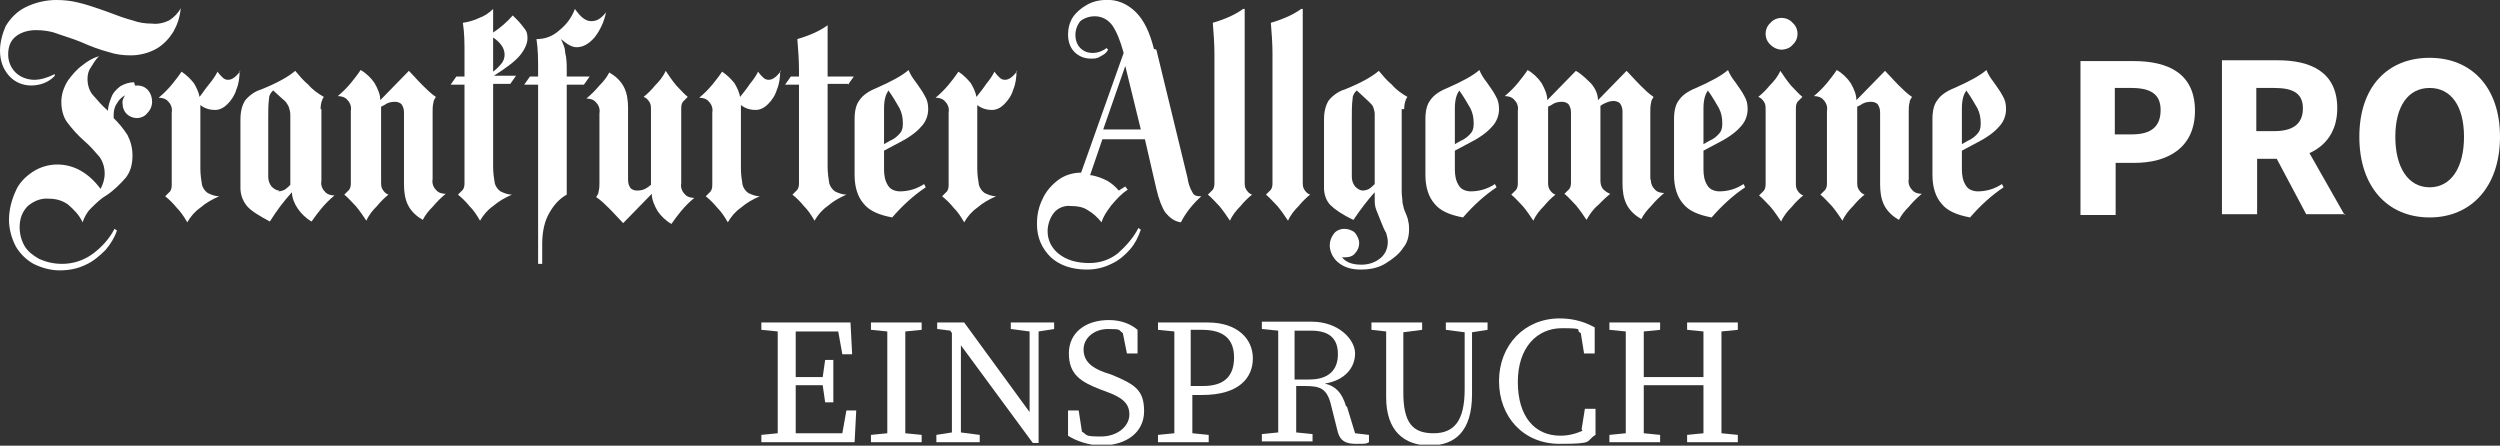
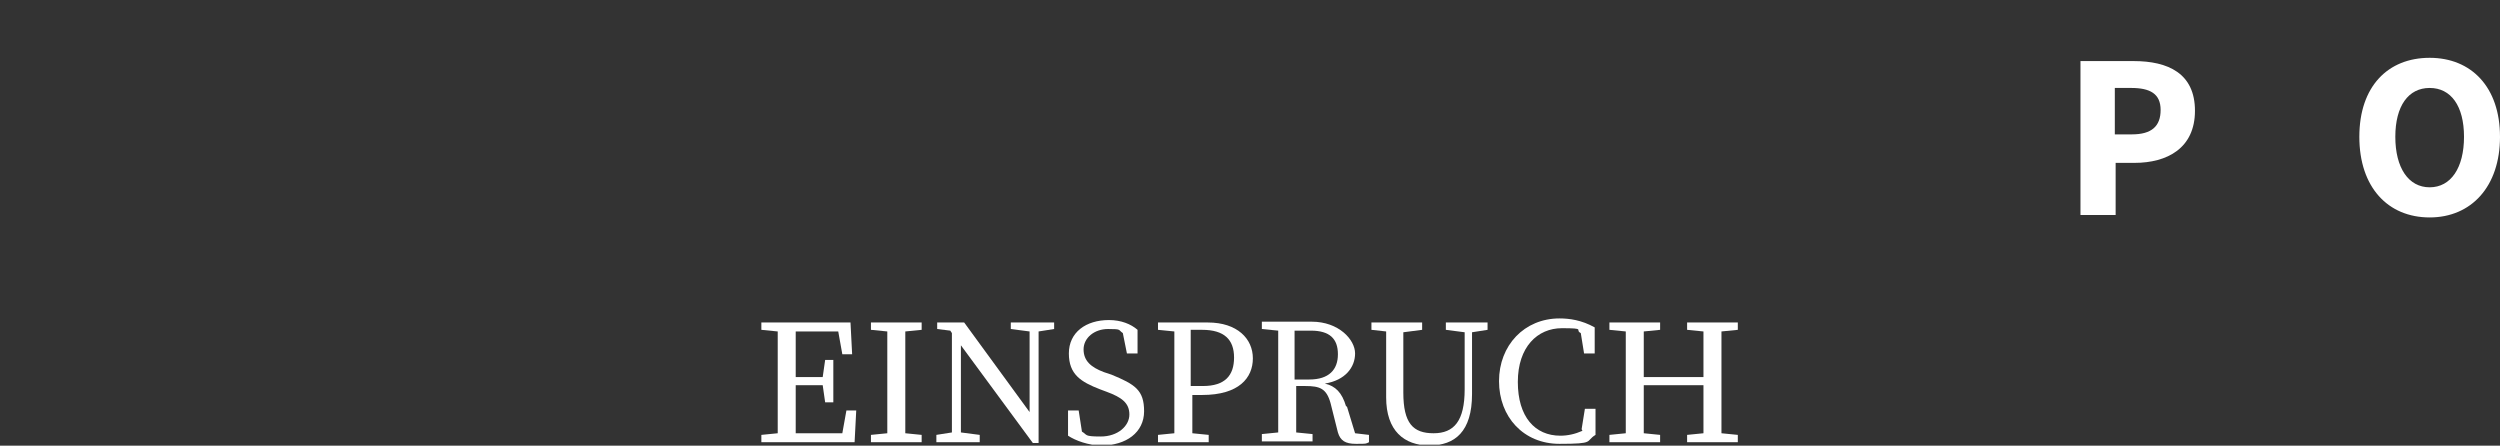
<svg xmlns="http://www.w3.org/2000/svg" width="359" height="64" viewBox="0 0 359 64" fill="none">
  <rect x="0" y="0" width="359" height="64" fill="#333333" stroke="none" />
  <g clip-path="url(#clip0_25_243)">
    <path d="M120.958 62.215H114.264C114.264 59.993 114.264 57.772 114.264 55.316H118.14L118.492 57.772H119.666V51.69H118.492L118.14 54.146H114.264C114.264 51.924 114.264 49.702 114.264 47.597H120.371L120.958 50.871H122.367L122.132 46.31H109.332V47.363L111.681 47.597C111.681 49.819 111.681 52.041 111.681 54.263V55.55C111.681 57.772 111.681 59.993 111.681 62.215L109.332 62.449V63.502H122.72L122.955 58.941H121.545L120.958 62.215Z" fill="white" />
    <path d="M127.417 46.31H125.068V47.363L127.417 47.597C127.417 49.819 127.417 52.041 127.417 54.263V55.55C127.417 57.772 127.417 59.993 127.417 62.215L125.068 62.449V63.502H132.349V62.449L130.001 62.215C130.001 59.993 130.001 57.772 130.001 55.55V54.263C130.001 52.041 130.001 49.819 130.001 47.597L132.349 47.363V46.31H127.535H127.417Z" fill="white" />
    <path d="M147.851 46.31H145.15V47.246L147.851 47.597V59.175L138.456 46.31H134.58V47.246L136.459 47.48L136.694 47.831V62.099L134.463 62.449V63.502H136.694H137.986H140.687V62.449L137.986 62.099V49.585L148.32 63.619H149.142V60.929V47.597L151.374 47.246V46.31H149.142H147.851Z" fill="white" />
    <path d="M159.594 53.794L158.537 53.443C156.658 52.742 155.601 51.806 155.601 50.169C155.601 48.532 157.128 47.245 159.124 47.245C161.121 47.245 160.534 47.362 161.238 47.83L161.825 50.754H163.352V47.362C162.413 46.544 161.003 45.959 159.242 45.959C155.954 45.959 153.488 47.713 153.488 50.754C153.488 53.794 155.249 54.847 157.95 55.899L158.89 56.25C161.121 57.069 162.178 57.888 162.178 59.525C162.178 61.162 160.534 62.682 158.068 62.682C155.601 62.682 156.189 62.448 155.367 61.981L154.897 58.94H153.37V62.565C154.427 63.267 156.306 63.969 158.185 63.969C161.708 63.969 164.292 62.098 164.292 59.057C164.292 56.016 163 55.198 159.594 53.794Z" fill="white" />
    <path d="M173.217 46.31H166.288V47.363L168.637 47.597C168.637 49.819 168.637 52.041 168.637 54.263V55.55C168.637 57.772 168.637 59.993 168.637 62.215L166.288 62.449V63.502H173.569V62.449L171.22 62.215C171.22 60.344 171.22 58.59 171.22 56.719H172.63C177.914 56.719 179.911 54.263 179.911 51.456C179.911 48.65 177.679 46.31 173.452 46.31H173.217ZM172.747 55.432H170.986V54.146C170.986 51.807 170.986 49.585 170.986 47.363H172.63C175.8 47.363 177.21 48.767 177.21 51.339C177.21 53.912 175.918 55.432 172.747 55.432Z" fill="white" />
    <path d="M193.298 58.357C192.711 56.369 191.771 55.433 190.245 55.082C193.181 54.614 194.59 52.743 194.59 50.755C194.59 48.767 192.241 46.194 188.366 46.194H181.202V47.247L183.551 47.48C183.551 49.703 183.551 51.925 183.551 54.147V55.433C183.551 57.655 183.551 59.877 183.551 62.099L181.202 62.333V63.386H188.483V62.333L186.134 62.099C186.134 59.994 186.134 57.772 186.134 55.433H187.426C189.54 55.433 190.48 55.784 191.067 57.889L192.124 62.099C192.476 63.269 193.181 63.736 194.707 63.736C196.234 63.736 196.116 63.736 196.586 63.502V62.45L194.59 62.216L193.415 58.357H193.298ZM185.9 54.38C185.9 51.808 185.9 49.703 185.9 47.48H188.248C190.949 47.48 192.124 48.65 192.124 50.872C192.124 53.094 190.832 54.497 188.013 54.497H185.9V54.38Z" fill="white" />
    <path d="M210.326 46.31H207.625V47.363L210.326 47.714V55.9C210.326 60.461 208.799 62.215 205.864 62.215C202.928 62.215 201.518 60.812 201.518 56.368V54.38C201.518 52.158 201.518 49.936 201.518 47.714L204.219 47.363V46.31H196.938V47.363L199.052 47.597C199.052 49.819 199.052 52.041 199.052 54.263V57.07C199.052 61.865 201.636 63.97 205.276 63.97C208.917 63.97 211.383 61.982 211.383 56.602V47.714L213.614 47.363V46.31H210.091H210.326Z" fill="white" />
    <path d="M227.237 61.865C226.18 62.333 225.123 62.566 224.066 62.566C220.426 62.566 217.96 59.877 217.96 54.848C217.96 49.819 220.778 47.129 224.301 47.129C227.824 47.129 226.063 47.363 227.002 47.831L227.472 50.755H228.999V47.012C227.12 45.96 225.358 45.726 223.949 45.726C218.899 45.726 215.259 49.585 215.259 54.731C215.259 59.877 218.782 63.736 223.949 63.736C229.116 63.736 227.59 63.385 229.116 62.449V58.707H227.59L227.12 61.631L227.237 61.865Z" fill="white" />
    <path d="M247.201 47.597L249.55 47.363V46.31H242.269V47.363L244.617 47.597C244.617 49.819 244.617 51.924 244.617 54.146H236.045C236.045 51.924 236.045 49.819 236.045 47.597L238.393 47.363V46.31H231.112V47.363L233.461 47.597C233.461 49.819 233.461 52.041 233.461 54.263V55.55C233.461 57.772 233.461 59.993 233.461 62.215L231.112 62.449V63.502H238.393V62.449L236.045 62.215C236.045 60.11 236.045 57.772 236.045 55.316H244.617C244.617 57.888 244.617 60.11 244.617 62.215L242.269 62.449V63.502H249.55V62.449L247.201 62.215C247.201 59.993 247.201 57.772 247.201 55.55V54.263C247.201 52.041 247.201 49.819 247.201 47.597Z" fill="white" />
    <path d="M298.756 8.771H306.389C311.321 8.771 315.197 10.525 315.197 15.905C315.197 21.284 311.204 23.389 306.507 23.389H303.806V30.874H298.756V8.771ZM306.154 19.296C308.973 19.296 310.265 18.127 310.265 15.788C310.265 13.449 308.738 12.63 306.037 12.63H303.688V19.296H306.154Z" fill="white" />
-     <path d="M336.688 30.875L331.638 21.986C333.987 20.934 335.631 18.829 335.631 15.554C335.631 10.292 331.755 8.654 327.058 8.654H319.072V30.758H324.122V22.805H326.94L331.168 30.758H336.805L336.688 30.875ZM324.005 12.63H326.588C329.172 12.63 330.698 13.332 330.698 15.554C330.698 17.776 329.289 18.829 326.588 18.829H324.005V12.63Z" fill="white" />
    <path d="M338.801 19.646C338.801 12.396 342.911 8.302 348.9 8.302C354.889 8.302 359 12.513 359 19.646C359 26.78 354.889 31.224 348.9 31.224C342.911 31.224 338.801 26.897 338.801 19.646ZM353.832 19.646C353.832 15.202 351.954 12.63 348.9 12.63C345.847 12.63 343.968 15.202 343.968 19.646C343.968 24.09 345.847 26.897 348.9 26.897C351.954 26.897 353.832 24.09 353.832 19.646Z" fill="white" />
-     <path d="M87.02 1.753C86.785 2.104 86.432 2.455 86.08 2.689C85.728 2.922 85.376 3.039 84.906 3.039C84.084 3.039 83.379 2.455 82.557 1.285C82.087 2.572 81.265 3.624 80.208 4.443C79.269 5.261 78.212 5.612 77.038 5.612C77.272 7.133 77.272 8.536 77.272 10.056V10.992H76.098L75.276 12.161H77.272V37.89H77.86V35.083C77.86 33.212 78.212 31.692 78.917 30.522C79.504 29.47 80.326 28.534 81.383 27.949V12.161H83.849L84.671 10.992H81.383V10.173C81.383 9.238 81.383 8.419 81.148 7.483C81.148 6.782 80.796 6.197 80.561 5.612C81.5 6.431 82.205 6.782 82.792 6.782C83.731 6.782 84.553 6.314 85.376 5.378C86.198 4.326 86.785 3.039 87.02 1.753ZM34.526 10.173C33.939 10.992 33.352 11.46 32.764 11.46C32.412 11.46 32.177 11.343 31.942 11.109C31.708 10.875 31.473 10.641 31.238 10.29C31.003 10.758 30.651 11.343 30.064 12.044C29.476 12.746 29.124 13.331 28.654 13.916C28.537 13.214 28.184 12.512 27.832 11.928C27.362 11.343 26.775 10.758 26.071 10.29C25.601 10.992 25.131 11.577 24.661 12.161C24.074 12.863 23.487 13.448 22.782 14.033C23.252 14.033 23.839 14.149 24.192 14.617C24.544 14.968 24.779 15.553 24.661 16.138V26.429C24.661 26.78 24.661 27.131 24.427 27.482C24.192 27.715 23.957 27.949 23.722 28.183C24.309 28.651 24.896 29.236 25.366 29.821C25.953 30.405 26.423 31.107 26.893 31.926C27.362 31.107 27.95 30.405 28.772 29.821C29.594 29.119 30.416 28.651 31.473 28.183C30.886 28.183 30.298 27.949 29.829 27.715C29.476 27.482 29.124 27.014 29.006 26.546C28.889 25.844 28.772 25.026 28.772 24.207V15.085C29.359 15.553 30.064 15.787 30.886 15.787C31.59 15.787 32.177 15.436 32.647 14.968C33.234 14.383 33.704 13.682 33.939 12.863C34.291 12.044 34.409 11.109 34.409 10.173H34.526ZM62.123 16.021C62.123 15.553 62.123 15.202 62.241 14.734C62.241 14.383 62.476 14.149 62.593 13.916C61.888 13.448 61.301 12.863 60.714 12.278C59.892 11.46 59.305 10.758 58.718 10.173L54.608 14.383C54.608 13.565 54.255 12.746 53.785 11.928C53.316 11.226 52.611 10.524 51.789 10.056C51.319 10.758 50.849 11.343 50.38 11.928C49.793 12.629 49.205 13.214 48.501 13.799C48.971 13.799 49.558 13.916 49.91 14.383C50.262 14.734 50.497 15.319 50.38 15.904V26.195C50.38 26.546 50.38 26.897 50.145 27.248C49.91 27.482 49.675 27.715 49.44 27.949C50.028 28.417 50.497 29.002 51.084 29.587C51.672 30.288 52.141 30.99 52.611 31.692C52.963 30.873 53.55 30.171 54.138 29.587C54.608 29.002 55.195 28.417 55.782 27.949C55.429 27.832 55.195 27.599 54.96 27.248C54.725 26.897 54.725 26.546 54.725 26.078V15.319L55.195 15.085C55.664 14.734 56.134 14.617 56.721 14.617C57.074 14.617 57.426 14.734 57.661 14.968C57.896 15.319 58.013 15.67 58.013 16.138V26.429C58.013 27.482 58.13 28.534 58.6 29.47C59.07 30.405 59.892 31.107 60.714 31.575C61.066 30.873 61.536 30.288 62.123 29.704C62.711 29.002 63.298 28.417 64.002 27.832C63.532 27.832 62.945 27.715 62.593 27.248C62.241 26.897 62.006 26.312 62.123 25.727V15.787V16.021ZM274.094 25.961V16.021C274.094 15.553 274.094 15.202 274.212 14.734C274.212 14.383 274.447 14.149 274.564 13.916C273.859 13.448 273.272 12.863 272.685 12.278C271.863 11.46 271.276 10.758 270.689 10.173L266.578 14.383C266.578 13.565 266.226 12.746 265.756 11.928C265.287 11.226 264.582 10.524 263.76 10.056C263.29 10.758 262.82 11.343 262.351 11.928C261.763 12.629 261.176 13.214 260.472 13.799C260.941 13.799 261.529 13.916 261.881 14.383C262.233 14.734 262.468 15.319 262.351 15.904V26.195C262.351 26.546 262.351 26.897 262.116 27.248C261.881 27.482 261.646 27.715 261.411 27.949C261.998 28.417 262.468 29.002 263.055 29.587C263.642 30.288 264.112 30.99 264.582 31.692C264.934 30.873 265.521 30.171 266.109 29.587C266.578 29.002 267.165 28.417 267.753 27.949C267.4 27.832 267.165 27.599 266.931 27.248C266.696 26.897 266.696 26.546 266.696 26.078V15.319L267.165 15.085C267.635 14.734 268.105 14.617 268.692 14.617C269.044 14.617 269.397 14.734 269.632 14.968C269.867 15.319 269.984 15.67 269.984 16.138V26.429C269.984 27.482 270.101 28.534 270.571 29.47C271.041 30.405 271.863 31.107 272.685 31.575C273.037 30.873 273.507 30.288 274.094 29.704C274.681 29.002 275.269 28.417 275.973 27.832C275.503 27.832 274.916 27.715 274.564 27.248C274.212 26.897 273.977 26.312 274.094 25.727V25.961ZM75.746 5.729C75.746 5.144 75.746 4.677 75.394 4.209C75.041 3.741 74.689 3.273 74.219 2.805L73.632 2.221C72.81 3.156 71.871 3.975 70.814 4.677V1.285C70.226 1.87 69.522 2.338 68.817 2.572C68.112 2.922 67.29 3.156 66.468 3.273C66.703 4.794 66.703 6.197 66.703 7.717V10.992H65.529L64.707 12.161H66.703V26.195C66.703 26.546 66.703 26.897 66.468 27.248C66.234 27.482 65.999 27.715 65.764 27.949C66.351 28.417 66.938 29.002 67.408 29.587C67.995 30.171 68.465 30.873 68.935 31.692C69.404 30.873 69.992 30.171 70.814 29.587C71.636 28.885 72.458 28.417 73.514 27.949C72.927 27.949 72.34 27.715 71.871 27.482C71.518 27.248 71.166 26.78 71.048 26.312C70.931 25.61 70.814 24.792 70.814 23.973V12.044H73.28L74.102 10.875H70.931C72.575 9.822 73.867 8.887 74.572 8.068C75.276 7.25 75.746 6.314 75.746 5.495V5.729ZM70.814 5.378C71.988 6.197 72.458 7.016 72.458 7.834C72.458 8.302 72.34 8.653 72.105 9.004C71.753 9.472 71.283 9.939 70.814 10.29V5.378ZM112.151 10.173C111.564 10.992 110.976 11.46 110.389 11.46C110.037 11.46 109.802 11.343 109.567 11.109C109.332 10.875 109.097 10.641 108.863 10.29C108.628 10.758 108.275 11.343 107.688 12.044C107.218 12.746 106.749 13.331 106.279 13.916C106.162 13.214 105.809 12.512 105.457 11.928C104.987 11.343 104.4 10.758 103.695 10.29C103.226 10.992 102.756 11.577 102.286 12.161C101.699 12.863 101.112 13.448 100.407 14.033C100.877 14.033 101.464 14.149 101.816 14.617C102.169 14.968 102.404 15.553 102.286 16.138V26.429C102.286 26.78 102.286 27.131 102.051 27.482C101.816 27.715 101.582 27.949 101.347 28.183C101.934 28.651 102.521 29.236 102.991 29.821C103.578 30.405 104.048 31.107 104.517 31.926C104.987 31.107 105.574 30.405 106.396 29.821C107.219 29.119 108.041 28.651 109.097 28.183C108.51 28.183 107.923 27.949 107.453 27.715C107.101 27.482 106.749 27.014 106.631 26.546C106.514 25.844 106.396 25.026 106.396 24.207V15.085C106.984 15.553 107.688 15.787 108.51 15.787C109.215 15.787 109.802 15.436 110.272 14.968C110.859 14.383 111.329 13.682 111.564 12.863C111.916 12.044 112.033 11.109 112.033 10.173H112.151ZM146.09 10.173C145.502 10.992 144.915 11.46 144.328 11.46C143.976 11.46 143.741 11.343 143.506 11.109C143.271 10.875 143.036 10.641 142.801 10.29C142.567 10.758 142.214 11.343 141.627 12.044C141.157 12.746 140.688 13.331 140.218 13.916C140.1 13.214 139.748 12.512 139.396 11.928C138.926 11.343 138.339 10.758 137.634 10.29C137.165 10.992 136.695 11.577 136.225 12.161C135.638 12.863 135.051 13.448 134.346 14.033C134.816 14.033 135.403 14.149 135.755 14.617C136.108 14.968 136.342 15.553 136.225 16.138V26.429C136.225 26.78 136.225 27.131 135.99 27.482C135.755 27.715 135.52 27.949 135.286 28.183C135.873 28.651 136.46 29.236 136.93 29.821C137.517 30.405 137.987 31.107 138.456 31.926C138.926 31.107 139.513 30.405 140.335 29.821C141.157 29.119 141.979 28.651 143.036 28.183C142.449 28.183 141.862 27.949 141.392 27.715C141.04 27.482 140.688 27.014 140.57 26.546C140.453 25.844 140.335 25.026 140.335 24.207V15.085C140.922 15.553 141.627 15.787 142.449 15.787C143.154 15.787 143.741 15.436 144.211 14.968C144.798 14.383 145.268 13.682 145.502 12.863C145.855 12.044 145.972 11.109 145.972 10.173H146.09ZM46.035 15.67C46.035 15.085 46.152 14.383 46.504 13.916C45.682 13.448 44.86 12.863 44.273 12.161C43.569 11.577 42.981 10.875 42.394 10.173C41.455 10.992 39.811 11.928 37.462 12.863C36.64 13.097 35.818 13.682 35.231 14.383C34.761 15.085 34.526 16.021 34.526 17.19V27.014C34.526 27.949 34.878 28.885 35.465 29.587C36.053 30.288 37.227 30.99 38.754 31.809C39.693 30.288 40.75 28.885 41.924 27.599C41.924 28.417 42.277 29.236 42.746 29.938C43.216 30.639 43.921 31.341 44.743 31.809C45.213 31.107 45.682 30.522 46.152 29.938C46.739 29.236 47.327 28.651 48.031 28.066C47.561 28.066 46.974 27.949 46.622 27.482C46.27 27.131 46.035 26.546 46.152 25.961V15.67H46.035ZM40.163 27.365C39.693 27.365 39.341 27.131 38.989 26.78C38.636 26.312 38.519 25.844 38.519 25.377V16.722C38.519 15.904 38.519 14.968 38.636 14.149C38.636 13.682 38.871 13.331 39.223 12.98L40.633 14.266C40.985 14.5 41.22 14.851 41.455 15.319C41.572 15.67 41.69 16.021 41.69 16.488V26.546C41.455 26.78 41.22 27.014 40.867 27.248C40.633 27.365 40.28 27.482 39.928 27.482L40.163 27.365ZM97.824 15.67C97.824 15.319 97.824 14.968 98.058 14.617C98.293 14.383 98.528 14.149 98.763 13.916C98.176 13.448 97.706 12.863 97.119 12.278C96.532 11.577 96.062 10.875 95.592 10.173C95.24 10.992 94.653 11.694 94.066 12.278C93.596 12.863 93.009 13.448 92.422 13.916C92.774 14.033 93.009 14.266 93.244 14.617C93.479 14.968 93.479 15.319 93.479 15.787V26.546L93.009 26.897C92.539 27.248 92.069 27.365 91.482 27.365C91.13 27.365 90.778 27.248 90.543 27.014C90.308 26.663 90.19 26.312 90.19 25.844V15.553C90.19 14.5 90.073 13.448 89.603 12.512C89.133 11.577 88.311 10.875 87.489 10.407C87.137 11.109 86.667 11.694 86.08 12.278C85.493 12.98 84.906 13.565 84.201 14.149C84.671 14.149 85.258 14.266 85.61 14.734C85.963 15.085 86.198 15.67 86.08 16.255V26.195C86.08 26.663 86.08 27.014 85.963 27.482C85.963 27.832 85.728 28.066 85.61 28.3C86.315 28.768 86.902 29.353 87.489 29.938C88.311 30.756 88.899 31.458 89.486 32.043L93.596 27.832C93.596 28.651 93.948 29.47 94.418 30.288C94.888 30.99 95.592 31.692 96.415 32.16C96.884 31.458 97.354 30.873 97.824 30.288C98.411 29.587 98.998 29.002 99.703 28.417C99.233 28.417 98.646 28.3 98.293 27.832C97.941 27.482 97.706 26.897 97.824 26.312V16.021V15.67ZM121.78 12.161L122.603 10.992H118.845V3.624C117.905 4.326 116.496 5.028 114.499 5.612C114.617 7.133 114.734 8.536 114.734 10.056V10.992H113.56L112.738 12.161H114.734V26.195C114.734 26.546 114.734 26.897 114.499 27.248C114.265 27.482 114.03 27.715 113.795 27.949C114.382 28.417 114.969 29.002 115.439 29.587C116.026 30.171 116.496 30.873 116.966 31.692C117.435 30.873 118.023 30.171 118.845 29.587C119.667 28.885 120.489 28.417 121.546 27.949C120.958 27.949 120.371 27.715 119.902 27.482C119.549 27.248 119.197 26.78 119.079 26.312C118.962 25.61 118.845 24.792 118.845 23.973V12.044H121.78V12.161ZM129.296 27.482C128.592 27.482 127.887 27.248 127.535 26.663C127.065 25.961 126.948 25.143 126.948 24.324V21.634L128.709 20.699C130.353 19.88 131.528 19.061 132.232 18.243C132.937 17.541 133.289 16.605 133.289 15.67C133.289 14.968 133.172 14.383 132.819 13.799C132.467 13.097 131.997 12.512 131.528 11.81C131.058 11.226 130.706 10.641 130.471 10.056C129.531 10.875 128.005 11.694 125.891 12.629C124.716 13.097 123.894 13.682 123.425 14.383C122.955 14.968 122.72 15.904 122.72 17.073V25.143C122.72 26.897 123.19 28.3 124.012 29.236C124.834 30.288 126.243 30.873 128.122 31.224C129.531 29.587 131.175 28.066 132.937 26.897L132.702 26.429C131.645 27.131 130.471 27.482 129.179 27.482H129.296ZM127.652 13.097C128.239 13.916 128.709 14.734 129.179 15.553C129.531 16.255 129.649 16.956 129.649 17.658C129.649 18.126 129.649 18.593 129.296 19.061C128.944 19.529 128.357 19.997 127.77 20.231L126.948 20.699V15.553C126.948 14.383 127.183 13.565 127.535 13.097V12.98L127.652 13.097ZM211.266 27.482C210.562 27.482 209.857 27.248 209.505 26.663C209.035 25.961 208.918 25.143 208.918 24.324V21.634L210.679 20.699C212.323 19.88 213.498 19.061 214.202 18.243C214.907 17.541 215.259 16.605 215.259 15.67C215.259 14.968 215.142 14.383 214.789 13.799C214.437 13.097 213.967 12.512 213.498 11.81C213.028 11.226 212.675 10.641 212.441 10.056C211.501 10.875 209.974 11.694 207.861 12.629C206.686 13.097 205.864 13.682 205.394 14.383C204.925 14.968 204.69 15.904 204.69 17.073V25.143C204.69 26.897 205.16 28.3 205.982 29.236C206.804 30.288 208.213 30.873 210.092 31.224C211.501 29.587 213.145 28.066 214.907 26.897L214.672 26.429C213.615 27.131 212.441 27.482 211.149 27.482H211.266ZM209.622 13.097C210.209 13.916 210.679 14.734 211.149 15.553C211.501 16.255 211.619 16.956 211.619 17.658C211.619 18.126 211.619 18.593 211.266 19.061C210.914 19.529 210.327 19.997 209.74 20.231L208.918 20.699V15.553C208.918 14.383 209.152 13.565 209.505 13.097V12.98L209.622 13.097ZM246.967 27.482C246.262 27.482 245.557 27.248 245.205 26.663C244.735 25.961 244.618 25.143 244.618 24.324V21.634L246.379 20.699C248.024 19.88 249.198 19.061 249.902 18.243C250.607 17.541 250.959 16.605 250.959 15.67C250.959 14.968 250.842 14.383 250.49 13.799C250.137 13.097 249.668 12.512 249.198 11.81C248.728 11.226 248.376 10.641 248.141 10.056C247.201 10.875 245.675 11.694 243.561 12.629C242.387 13.097 241.565 13.682 241.095 14.383C240.625 14.968 240.39 15.904 240.39 17.073V25.143C240.39 26.897 240.86 28.3 241.682 29.236C242.504 30.288 243.913 30.873 245.792 31.224C247.201 29.587 248.846 28.066 250.607 26.897L250.372 26.429C249.315 27.131 248.141 27.482 246.849 27.482H246.967ZM245.323 13.097C245.91 13.916 246.379 14.734 246.849 15.553C247.201 16.255 247.319 16.956 247.319 17.658C247.319 18.126 247.319 18.593 246.967 19.061C246.614 19.529 246.027 19.997 245.44 20.231L244.618 20.699V15.553C244.618 14.383 244.853 13.565 245.205 13.097V12.98L245.323 13.097ZM178.502 1.285C177.562 1.987 176.153 2.689 174.157 3.273C174.274 4.794 174.392 6.197 174.392 7.717V26.195C174.392 26.546 174.392 26.897 174.157 27.248C173.922 27.482 173.687 27.715 173.452 27.949C174.039 28.417 174.509 29.002 175.096 29.587C175.683 30.288 176.153 30.99 176.623 31.692C176.975 30.873 177.562 30.171 178.149 29.587C178.619 29.002 179.206 28.417 179.794 27.949C179.441 27.832 179.206 27.599 178.972 27.248C178.737 26.897 178.737 26.546 178.737 26.078V1.285H178.502ZM186.84 1.285C185.9 1.987 184.491 2.689 182.495 3.273C182.612 4.794 182.729 6.197 182.729 7.717V26.195C182.729 26.546 182.729 26.897 182.495 27.248C182.26 27.482 182.025 27.715 181.79 27.949C182.377 28.417 182.847 29.002 183.434 29.587C184.021 30.288 184.491 30.99 184.961 31.692C185.313 30.873 185.9 30.171 186.487 29.587C186.957 29.002 187.544 28.417 188.131 27.949C187.779 27.832 187.544 27.599 187.309 27.248C187.075 26.897 187.075 26.546 187.075 26.078V1.285H186.84ZM201.637 15.67C201.637 15.085 201.754 14.383 202.106 13.916C201.284 13.448 200.462 12.863 199.875 12.161C199.17 11.577 198.583 10.875 197.996 10.173C197.057 10.992 195.412 11.928 193.064 12.863C192.242 13.097 191.42 13.682 190.833 14.383C190.363 15.085 190.128 16.021 190.128 17.19V27.014C190.128 27.949 190.48 28.885 191.067 29.47C191.655 30.055 192.829 30.873 194.356 31.575C195.295 30.171 196.352 28.768 197.409 27.599V28.534C197.409 29.119 197.409 29.587 197.644 30.171C197.879 30.756 198.113 31.341 198.348 31.926C198.583 32.51 198.818 33.095 199.053 33.446C199.17 33.914 199.288 34.265 199.288 34.732C199.288 35.668 198.936 36.487 198.231 37.071C197.526 37.656 196.587 38.007 195.53 38.007C194.121 38.007 193.299 37.656 192.711 36.954C192.711 36.954 192.946 36.954 193.064 36.954C193.651 36.954 194.238 36.837 194.59 36.37C194.943 36.019 195.178 35.434 195.178 34.966C195.178 34.382 194.943 33.914 194.59 33.446C194.238 33.095 193.651 32.861 193.064 32.861C192.477 32.861 191.889 33.095 191.537 33.563C191.185 34.031 190.95 34.615 190.95 35.2C190.95 36.136 191.42 37.071 192.124 37.656C192.946 38.358 194.003 38.709 195.412 38.709C196.704 38.709 197.996 38.475 199.053 37.773C199.992 37.188 200.932 36.487 201.519 35.551C202.106 34.849 202.341 33.914 202.341 32.978C202.341 32.627 202.341 32.16 202.224 31.809C202.224 31.458 201.989 30.99 201.871 30.639C201.637 30.171 201.519 29.704 201.402 29.119C201.402 28.651 201.284 28.066 201.284 27.599V15.67H201.637ZM195.765 27.365C195.295 27.365 194.943 27.131 194.59 26.78C194.238 26.312 194.121 25.844 194.121 25.377V16.722C194.121 15.904 194.121 14.968 194.238 14.149C194.238 13.682 194.473 13.331 194.825 12.98L196.587 14.617C196.822 14.851 197.057 15.085 197.174 15.319C197.291 15.67 197.409 16.021 197.409 16.372V26.429C197.174 26.663 196.939 26.897 196.587 27.131C196.352 27.248 196 27.365 195.647 27.365H195.765ZM257.888 15.67C257.888 15.319 257.888 14.968 258.123 14.617C258.358 14.383 258.593 14.149 258.828 13.916C258.24 13.448 257.771 12.863 257.184 12.278C256.596 11.577 256.127 10.875 255.657 10.173C255.305 10.992 254.717 11.694 254.13 12.278C253.66 12.863 253.073 13.448 252.486 13.916C252.838 14.033 253.073 14.266 253.308 14.617C253.543 14.968 253.543 15.319 253.543 15.787V26.312C253.543 26.663 253.543 27.014 253.308 27.365C253.073 27.599 252.838 27.832 252.604 28.066C253.191 28.534 253.66 29.119 254.248 29.704C254.835 30.405 255.305 31.107 255.774 31.809C256.127 30.99 256.714 30.288 257.301 29.704C257.771 29.119 258.358 28.534 258.945 28.066C258.593 27.949 258.358 27.715 258.123 27.365C257.888 27.014 257.888 26.663 257.888 26.195V15.67ZM284.076 27.482C283.372 27.482 282.667 27.248 282.315 26.663C281.845 25.961 281.727 25.143 281.727 24.324V21.634L283.489 20.699C285.133 19.88 286.307 19.061 287.012 18.243C287.717 17.541 288.069 16.605 288.069 15.67C288.069 14.968 287.952 14.383 287.599 13.799C287.247 13.097 286.777 12.512 286.307 11.81C285.838 11.226 285.485 10.641 285.251 10.056C284.311 10.875 282.784 11.694 280.671 12.629C279.496 13.097 278.674 13.682 278.204 14.383C277.735 14.968 277.5 15.904 277.5 17.073V25.143C277.5 26.897 277.97 28.3 278.792 29.236C279.614 30.288 281.023 30.873 282.902 31.224C284.311 29.587 285.955 28.066 287.717 26.897L287.482 26.429C286.425 27.131 285.251 27.482 283.959 27.482H284.076ZM282.432 13.097C283.019 13.916 283.489 14.734 283.959 15.553C284.311 16.255 284.428 16.956 284.428 17.658C284.428 18.126 284.428 18.593 284.076 19.061C283.724 19.529 283.137 19.997 282.55 20.231L281.727 20.699V15.553C281.727 14.383 281.962 13.565 282.315 13.097V12.98L282.432 13.097ZM21.843 3.39C20.904 3.39 19.964 3.273 19.024 2.922C18.085 2.689 16.793 2.221 15.267 1.636C13.623 1.051 12.213 0.583 11.156 0.35C10.217 0.116 9.16 -0.001 8.103 -0.001C6.576 -0.001 5.05 0.35 3.64 1.051C2.466 1.636 1.527 2.572 0.822 3.741C0.352 4.794 0 6.08 0 7.25C0 8.77 0.47 9.939 1.292 10.875C2.114 11.81 3.288 12.278 4.463 12.278C5.754 12.278 7.046 11.81 7.868 10.875V10.641C6.929 11.109 5.872 11.46 4.932 11.46C3.993 11.46 2.936 11.109 2.231 10.407C1.527 9.705 1.174 8.77 1.174 7.834C1.174 6.665 1.527 5.846 2.231 5.261C2.936 4.677 3.993 4.326 5.167 4.326C6.107 4.326 7.164 4.443 8.103 4.794C9.043 5.144 10.334 5.495 11.743 6.08C13.035 6.665 14.327 7.133 15.619 7.483C16.676 7.834 17.733 7.951 18.79 7.951C20.081 7.951 21.373 7.6 22.43 7.016C23.487 6.431 24.309 5.495 24.896 4.56C25.483 3.507 25.836 2.455 25.953 1.168C25.601 1.87 25.014 2.455 24.309 2.922C23.605 3.273 22.665 3.507 21.843 3.39ZM19.259 11.81C18.555 11.81 17.85 12.044 17.263 12.395C16.676 12.863 16.206 13.331 15.971 14.033C15.736 14.617 15.502 15.319 15.502 15.904C14.679 15.202 13.975 14.383 13.27 13.565C12.8 12.98 12.566 12.161 12.566 11.343C12.566 10.758 12.683 10.173 13.035 9.705C13.388 9.121 13.74 8.536 14.21 8.068C13.388 8.302 12.566 8.77 11.861 9.355C11.039 9.939 10.334 10.758 9.747 11.577C9.16 12.512 8.808 13.565 8.808 14.617C8.808 15.67 9.043 16.722 9.63 17.541C10.334 18.477 11.156 19.412 12.096 20.231C12.918 20.933 13.623 21.751 14.327 22.57C14.797 23.271 15.032 24.09 15.032 24.909C15.032 25.727 14.797 26.429 14.445 27.131C12.8 24.909 10.687 23.622 8.22 23.622C7.046 23.622 5.754 23.973 4.697 24.675C3.64 25.377 2.701 26.312 2.231 27.482C1.644 28.768 1.292 30.171 1.292 31.575C1.292 32.861 1.644 34.148 2.231 35.317C2.818 36.37 3.758 37.305 4.815 37.89C5.989 38.475 7.281 38.826 8.573 38.826C9.865 38.826 11.156 38.592 12.331 38.007C13.388 37.539 14.327 36.721 15.149 35.902C15.854 35.083 16.441 34.148 16.793 33.095L16.441 32.861C15.736 34.265 14.562 35.551 13.27 36.487C11.978 37.422 10.452 37.89 8.925 37.89C7.751 37.89 6.694 37.656 5.637 37.188C4.815 36.721 3.993 36.136 3.523 35.317C3.053 34.498 2.818 33.563 2.818 32.627C2.818 31.458 3.171 30.405 3.993 29.587C4.815 28.885 5.872 28.417 7.046 28.534C7.986 28.534 8.925 28.768 9.747 29.353C10.569 30.055 11.391 30.873 11.861 31.926C12.096 31.224 12.448 30.522 13.035 29.938C13.74 29.236 14.445 28.534 15.267 28.066C16.323 27.365 17.263 26.429 18.085 25.494C18.79 24.558 19.024 23.505 19.024 22.336C19.024 21.283 18.79 20.348 18.32 19.412C17.733 18.477 17.028 17.658 16.323 16.956C16.323 16.839 16.323 16.605 16.323 16.488C16.323 15.904 16.441 15.319 16.793 14.851C17.028 14.383 17.498 13.916 17.968 13.682C17.733 14.033 17.498 14.5 17.615 14.968C17.615 15.553 17.85 16.021 18.203 16.372C18.555 16.722 19.142 16.956 19.612 16.956C20.199 16.956 20.786 16.722 21.138 16.255C21.608 15.787 21.843 15.202 21.843 14.617C21.843 13.331 21.021 12.278 19.729 12.278C19.729 12.278 19.494 12.278 19.377 12.278L19.259 11.81ZM255.774 7.133C256.361 7.133 257.066 6.899 257.418 6.431C258.358 5.612 258.358 4.092 257.418 3.273C256.596 2.338 255.07 2.338 254.248 3.273C253.308 4.092 253.308 5.612 254.248 6.431C254.717 6.899 255.305 7.133 255.892 7.133H255.774ZM165.701 7.016C165.114 4.677 164.292 2.922 163.118 1.753C161.943 0.583 160.417 -0.118 158.773 -0.001C157.833 -0.001 156.894 0.233 156.072 0.7C155.25 1.168 154.545 1.753 154.075 2.455C153.605 3.156 153.371 4.092 153.371 4.911C153.371 5.846 153.605 6.782 154.31 7.483C154.897 8.068 155.719 8.419 156.659 8.419C157.129 8.419 157.598 8.419 158.068 8.068C158.538 7.834 158.89 7.6 159.125 7.133L158.89 6.899C158.303 7.366 157.598 7.6 156.894 7.6C156.189 7.6 155.602 7.366 155.132 6.899C154.662 6.431 154.428 5.729 154.428 5.028C154.428 4.326 154.662 3.624 155.132 3.039C155.719 2.572 156.424 2.338 157.246 2.338C158.185 2.338 159.125 2.805 159.712 3.624C160.299 4.443 160.886 5.846 161.356 7.6L155.25 24.792C154.075 24.792 152.901 25.143 151.961 25.844C151.022 26.546 150.2 27.482 149.73 28.534C149.143 29.704 148.908 30.873 148.908 32.16C148.908 34.148 149.613 35.668 150.904 36.954C152.196 38.124 153.958 38.709 156.072 38.709C157.246 38.709 158.42 38.475 159.595 37.89C160.652 37.422 161.591 36.604 162.296 35.785C163 34.966 163.47 34.031 163.822 32.978L163.47 32.744C162.765 34.148 161.709 35.317 160.534 36.37C159.36 37.305 157.951 37.773 156.424 37.773C154.545 37.773 153.136 37.305 152.079 36.487C151.022 35.668 150.435 34.498 150.435 33.212C150.435 32.276 150.787 31.224 151.374 30.522C151.961 29.821 152.901 29.47 153.84 29.587C154.662 29.587 155.484 29.704 156.189 30.171C157.011 30.639 157.598 31.224 158.185 31.926C158.42 31.107 158.89 30.405 159.595 29.47C160.299 28.651 161.004 27.832 161.943 27.248L161.591 26.78L160.652 27.365C160.182 26.78 159.595 26.312 159.008 25.961C158.303 25.61 157.481 25.26 156.541 25.143L158.303 19.997H164.41L166.054 27.131C166.406 28.651 166.876 29.821 167.345 30.522C167.933 31.224 168.637 31.809 169.577 31.926C170.281 30.522 171.338 29.236 172.513 28.183C172.043 28.183 171.456 28.183 171.221 27.599C170.868 27.014 170.634 26.312 170.516 25.494L166.054 7.133L165.701 7.016ZM161.591 9.472L163.822 18.593H158.42L161.591 9.472ZM236.985 25.961V16.021C236.985 15.553 236.985 15.202 237.102 14.734C237.102 14.383 237.337 14.149 237.454 13.916C236.75 13.448 236.163 12.863 235.575 12.278C234.753 11.46 234.166 10.758 233.579 10.173L229.469 14.383C229.469 13.565 229.116 12.746 228.529 12.044C227.825 11.343 227.12 10.641 226.298 10.173L222.188 14.383C222.188 13.565 221.835 12.746 221.366 11.928C220.896 11.226 220.191 10.524 219.369 10.056C218.9 10.758 218.43 11.343 217.96 11.928C217.373 12.629 216.786 13.214 216.081 13.799C216.551 13.799 217.138 13.916 217.49 14.383C217.843 14.734 218.078 15.319 217.96 15.904V26.195C217.96 26.546 217.96 26.897 217.725 27.248C217.49 27.482 217.255 27.715 217.021 27.949C217.608 28.417 218.077 29.002 218.665 29.587C219.252 30.288 219.722 30.99 220.191 31.692C220.544 30.873 221.131 30.171 221.718 29.587C222.188 29.002 222.775 28.417 223.362 27.949C223.01 27.832 222.775 27.599 222.54 27.248C222.305 26.897 222.305 26.546 222.305 26.078V15.319L222.775 15.085C223.245 14.734 223.714 14.617 224.302 14.617C224.654 14.617 225.006 14.734 225.241 14.968C225.476 15.319 225.593 15.67 225.593 16.138V26.078C225.593 26.429 225.593 26.78 225.358 27.131C225.124 27.365 224.889 27.599 224.654 27.832C225.241 28.3 225.711 28.885 226.298 29.47C226.885 30.171 227.355 30.873 227.825 31.575C228.294 30.756 228.764 30.055 229.469 29.47C230.056 28.885 230.643 28.3 231.23 27.832C230.878 27.715 230.526 27.482 230.173 27.131C229.938 26.78 229.821 26.429 229.821 25.961V15.202L230.173 14.968C230.643 14.734 231.113 14.5 231.7 14.5C232.052 14.5 232.405 14.617 232.639 14.851C232.874 15.202 232.992 15.553 232.992 16.021V26.312C232.992 27.365 233.109 28.417 233.579 29.353C234.049 30.288 234.871 30.99 235.693 31.458C236.045 30.756 236.515 30.171 237.102 29.587C237.689 28.885 238.276 28.3 238.981 27.715C238.511 27.715 237.924 27.599 237.572 27.131C237.219 26.78 236.985 26.195 237.102 25.61L236.985 25.961Z" fill="white" />
  </g>
  <defs>
    <clipPath id="clip0_25_243">
      <rect width="359" height="63.854" fill="white" />
    </clipPath>
  </defs>
</svg>